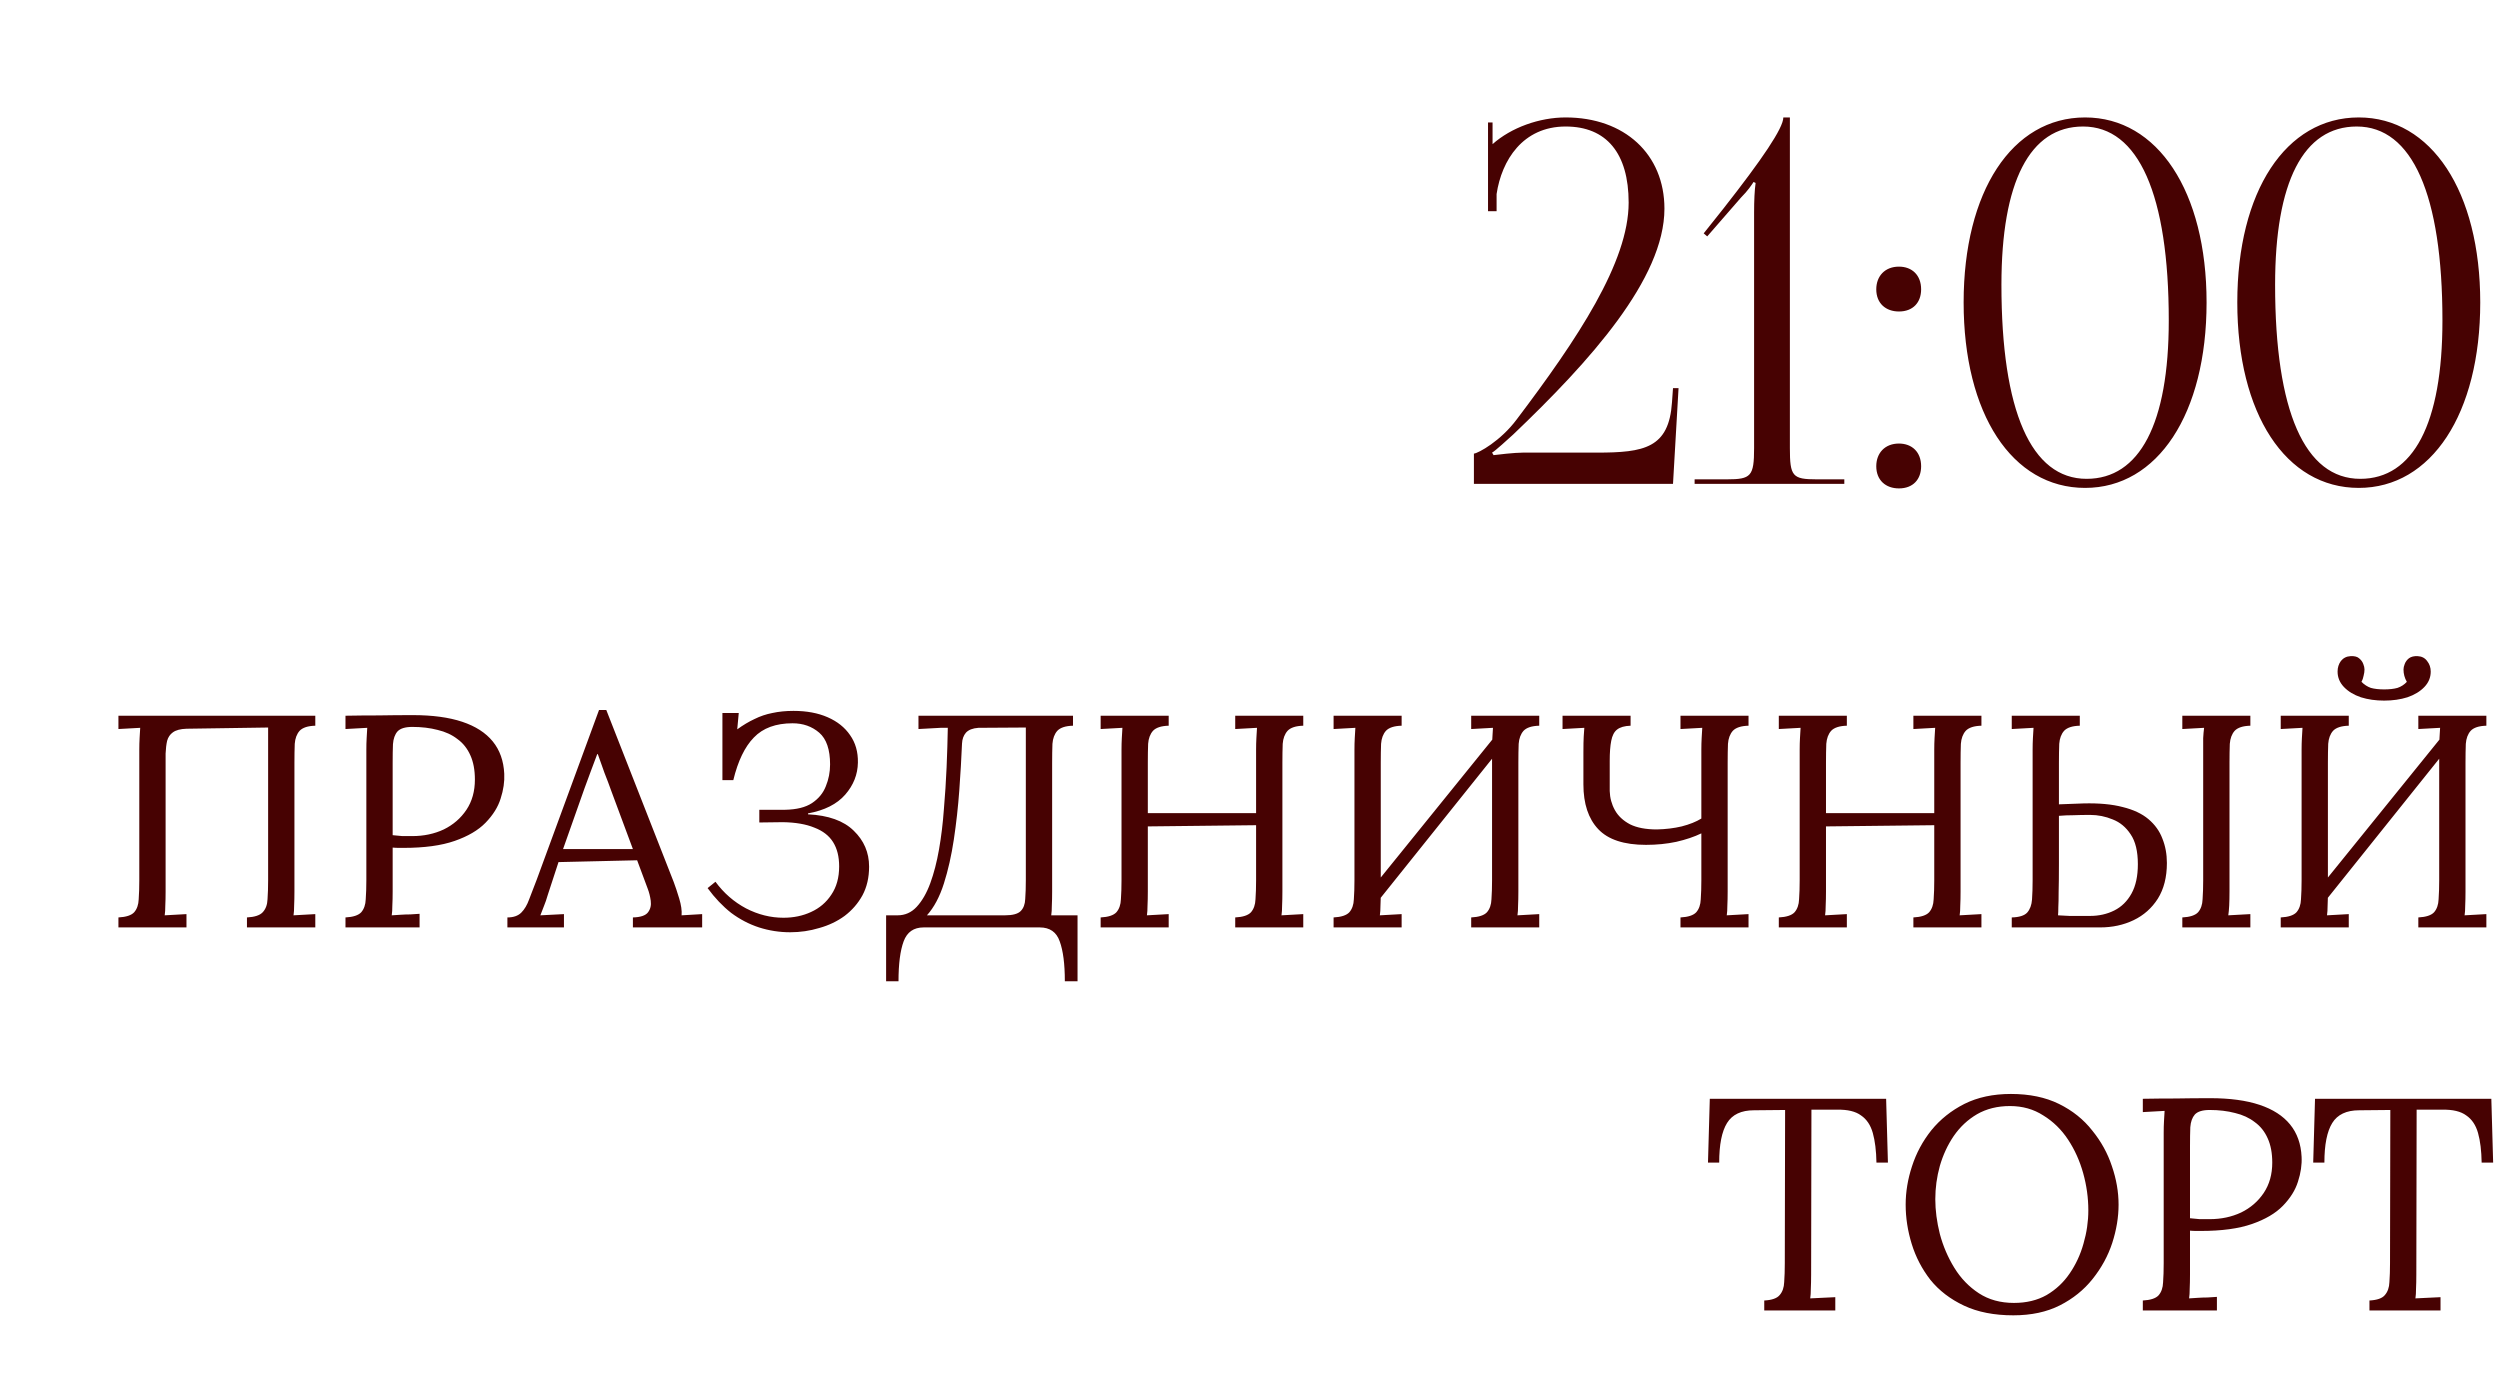
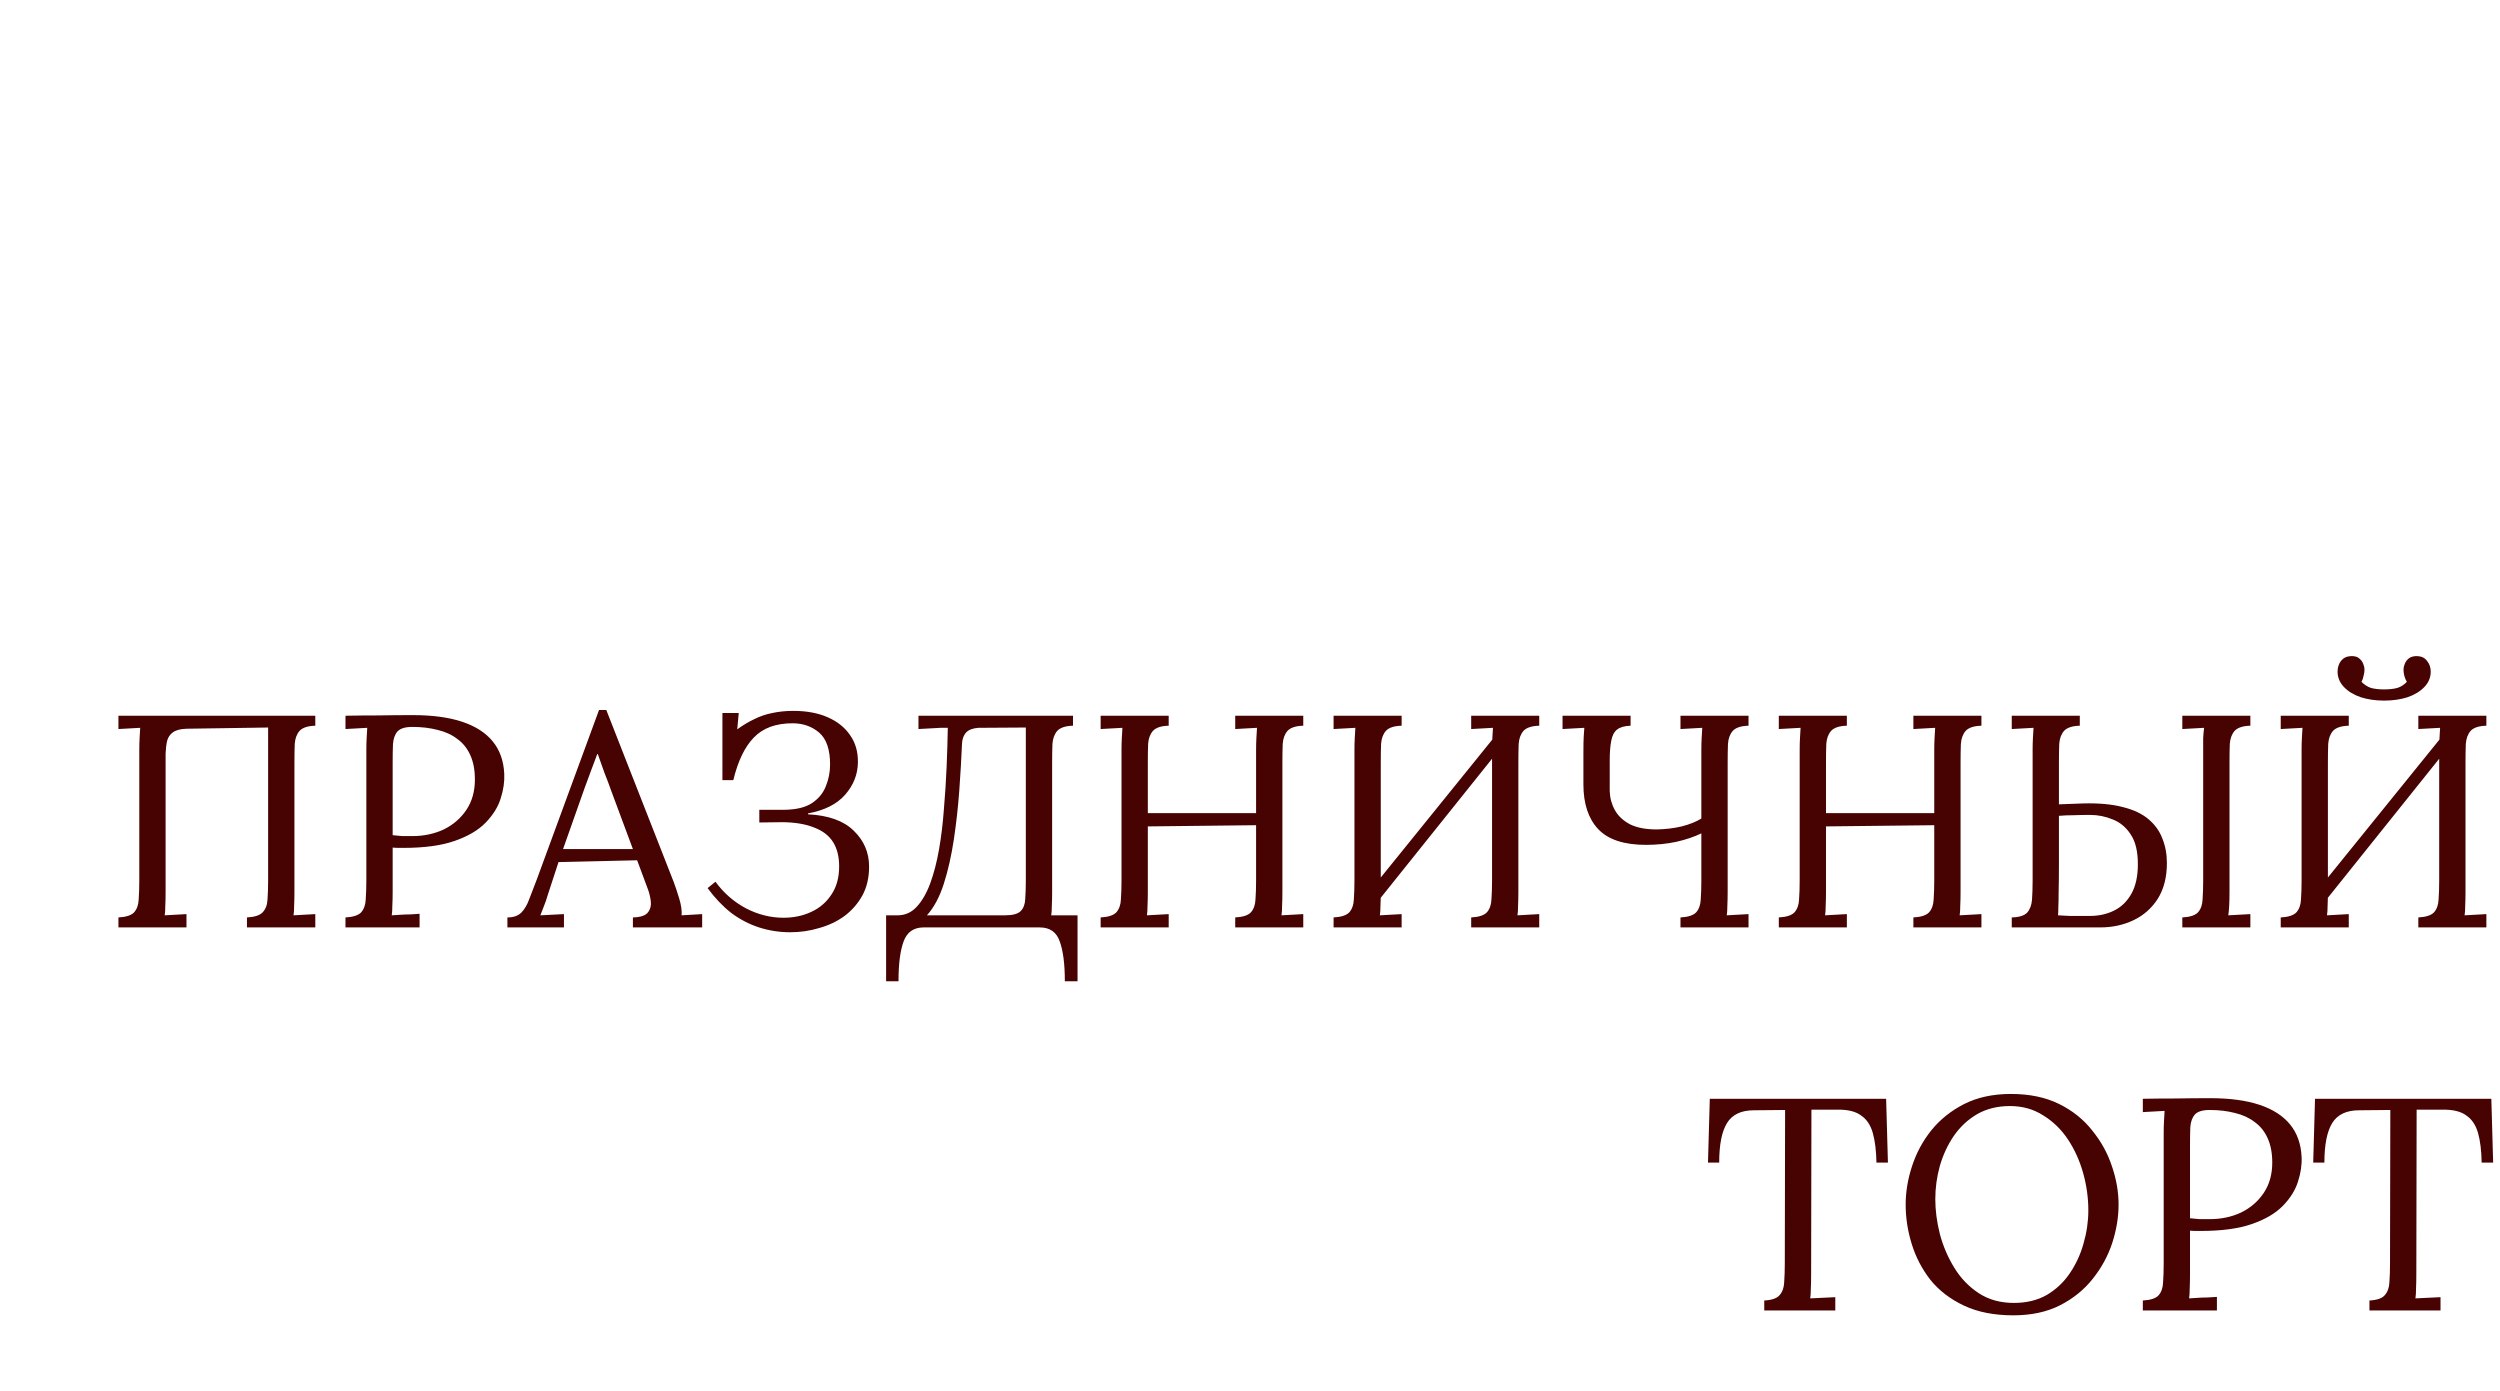
<svg xmlns="http://www.w3.org/2000/svg" width="124" height="69" viewBox="0 0 124 69" fill="none">
  <path d="M5.874 46V45.505C6.254 45.485 6.514 45.4 6.654 45.25C6.794 45.09 6.869 44.875 6.879 44.605C6.899 44.325 6.909 44.01 6.909 43.66V37.18C6.909 36.98 6.914 36.79 6.924 36.61C6.934 36.42 6.944 36.25 6.954 36.1C6.774 36.11 6.594 36.12 6.414 36.13C6.234 36.14 6.054 36.15 5.874 36.16V35.5H15.639V35.995C15.269 36.005 15.009 36.09 14.859 36.25C14.719 36.41 14.639 36.625 14.619 36.895C14.609 37.165 14.604 37.48 14.604 37.84V44.215C14.604 44.485 14.599 44.72 14.589 44.92C14.589 45.11 14.579 45.27 14.559 45.4C14.739 45.39 14.919 45.38 15.099 45.37C15.279 45.36 15.459 45.35 15.639 45.34V46H12.249V45.505C12.629 45.485 12.889 45.4 13.029 45.25C13.179 45.09 13.259 44.875 13.269 44.605C13.289 44.325 13.299 44.01 13.299 43.66V36.085L9.249 36.145C8.949 36.155 8.724 36.215 8.574 36.325C8.434 36.425 8.339 36.565 8.289 36.745C8.249 36.925 8.224 37.135 8.214 37.375V44.215C8.214 44.485 8.209 44.72 8.199 44.92C8.199 45.11 8.189 45.27 8.169 45.4C8.349 45.39 8.529 45.38 8.709 45.37C8.889 45.36 9.069 45.35 9.249 45.34V46H5.874ZM17.136 45.505C17.515 45.485 17.776 45.4 17.916 45.25C18.055 45.09 18.131 44.875 18.14 44.605C18.16 44.325 18.171 44.01 18.171 43.66V37.18C18.171 36.98 18.175 36.79 18.186 36.61C18.195 36.42 18.206 36.25 18.215 36.1C18.035 36.11 17.855 36.12 17.675 36.13C17.495 36.14 17.316 36.15 17.136 36.16V35.5C17.666 35.49 18.21 35.485 18.77 35.485C19.331 35.475 19.901 35.47 20.48 35.47C21.451 35.47 22.265 35.58 22.925 35.8C23.585 36.02 24.09 36.345 24.441 36.775C24.791 37.205 24.98 37.74 25.011 38.38C25.03 38.77 24.971 39.18 24.831 39.61C24.701 40.03 24.451 40.43 24.081 40.81C23.721 41.18 23.21 41.48 22.55 41.71C21.89 41.94 21.046 42.055 20.015 42.055C19.976 42.055 19.901 42.055 19.791 42.055C19.68 42.055 19.576 42.05 19.476 42.04V44.215C19.476 44.485 19.471 44.72 19.46 44.92C19.46 45.11 19.451 45.27 19.43 45.4C19.59 45.39 19.745 45.38 19.895 45.37C20.046 45.36 20.195 45.355 20.346 45.355C20.506 45.345 20.66 45.335 20.811 45.325V46H17.136V45.505ZM19.476 41.425C19.666 41.445 19.826 41.46 19.956 41.47C20.096 41.47 20.261 41.47 20.451 41.47C21.02 41.47 21.541 41.36 22.011 41.14C22.48 40.91 22.855 40.585 23.136 40.165C23.416 39.745 23.555 39.245 23.555 38.665C23.555 38.195 23.48 37.795 23.331 37.465C23.18 37.125 22.965 36.855 22.686 36.655C22.416 36.445 22.09 36.295 21.71 36.205C21.331 36.105 20.91 36.055 20.451 36.055C20.101 36.055 19.855 36.13 19.715 36.28C19.585 36.43 19.511 36.64 19.491 36.91C19.48 37.17 19.476 37.48 19.476 37.84V41.425ZM25.167 46V45.505C25.467 45.505 25.697 45.425 25.857 45.265C26.017 45.105 26.147 44.885 26.247 44.605C26.357 44.325 26.482 44 26.622 43.63L29.712 35.215H30.072L33.417 43.75C33.497 43.96 33.587 44.23 33.687 44.56C33.787 44.89 33.827 45.17 33.807 45.4C33.977 45.39 34.147 45.38 34.317 45.37C34.487 45.36 34.657 45.35 34.827 45.34V46H31.392V45.505C31.772 45.495 32.022 45.41 32.142 45.25C32.262 45.09 32.307 44.9 32.277 44.68C32.247 44.46 32.197 44.26 32.127 44.08L31.602 42.67L27.702 42.76L27.177 44.365C27.107 44.605 27.042 44.795 26.982 44.935C26.932 45.075 26.872 45.23 26.802 45.4C27.002 45.39 27.197 45.38 27.387 45.37C27.587 45.36 27.782 45.35 27.972 45.34V46H25.167ZM27.927 42.115H31.392L30.327 39.25C30.217 38.94 30.102 38.635 29.982 38.335C29.872 38.025 29.762 37.715 29.652 37.405H29.622C29.522 37.685 29.417 37.965 29.307 38.245C29.207 38.525 29.102 38.81 28.992 39.1L27.927 42.115ZM39.192 46.24C38.662 46.24 38.147 46.16 37.647 46C37.157 45.84 36.697 45.6 36.267 45.28C35.847 44.95 35.457 44.54 35.097 44.05L35.487 43.735C35.897 44.295 36.402 44.735 37.002 45.055C37.602 45.365 38.222 45.52 38.862 45.52C39.362 45.52 39.817 45.425 40.227 45.235C40.647 45.045 40.982 44.76 41.232 44.38C41.492 44 41.622 43.53 41.622 42.97C41.622 42.49 41.522 42.09 41.322 41.77C41.122 41.45 40.812 41.21 40.392 41.05C39.982 40.88 39.462 40.79 38.832 40.78L37.662 40.795V40.165H38.937C39.507 40.155 39.952 40.045 40.272 39.835C40.602 39.615 40.832 39.335 40.962 38.995C41.102 38.655 41.172 38.295 41.172 37.915C41.172 37.175 40.992 36.65 40.632 36.34C40.272 36.03 39.832 35.875 39.312 35.875C38.482 35.875 37.842 36.11 37.392 36.58C36.942 37.04 36.602 37.745 36.372 38.695H35.832V35.365H36.642L36.567 36.175C36.857 35.965 37.142 35.795 37.422 35.665C37.702 35.525 37.997 35.425 38.307 35.365C38.627 35.295 38.977 35.26 39.357 35.26C40.007 35.26 40.572 35.365 41.052 35.575C41.532 35.785 41.902 36.08 42.162 36.46C42.432 36.84 42.562 37.295 42.552 37.825C42.542 38.415 42.332 38.945 41.922 39.415C41.512 39.885 40.897 40.195 40.077 40.345V40.39C41.087 40.44 41.842 40.71 42.342 41.2C42.852 41.69 43.107 42.285 43.107 42.985C43.107 43.525 42.997 44 42.777 44.41C42.557 44.81 42.262 45.15 41.892 45.43C41.522 45.7 41.102 45.9 40.632 46.03C40.172 46.17 39.692 46.24 39.192 46.24ZM43.951 48.67V45.4H44.521C44.891 45.4 45.206 45.26 45.466 44.98C45.736 44.69 45.961 44.3 46.141 43.81C46.321 43.32 46.466 42.76 46.576 42.13C46.686 41.5 46.766 40.84 46.816 40.15C46.876 39.45 46.921 38.755 46.951 38.065C46.981 37.365 47.001 36.71 47.011 36.1H46.651L45.556 36.16V35.5H53.221V35.995C52.851 36.005 52.591 36.09 52.441 36.25C52.301 36.41 52.221 36.625 52.201 36.895C52.191 37.165 52.186 37.48 52.186 37.84V44.215C52.186 44.485 52.181 44.72 52.171 44.92C52.171 45.11 52.161 45.27 52.141 45.4H53.446V48.67H52.816C52.816 47.81 52.731 47.15 52.561 46.69C52.401 46.23 52.071 46 51.571 46H45.811C45.321 46 44.991 46.23 44.821 46.69C44.651 47.15 44.566 47.81 44.566 48.67H43.951ZM45.976 45.4H49.846C50.226 45.4 50.486 45.33 50.626 45.19C50.766 45.05 50.841 44.85 50.851 44.59C50.871 44.32 50.881 44.01 50.881 43.66V36.085L48.526 36.1C48.246 36.12 48.041 36.2 47.911 36.34C47.791 36.48 47.726 36.66 47.716 36.88C47.686 37.6 47.641 38.375 47.581 39.205C47.521 40.025 47.431 40.835 47.311 41.635C47.191 42.435 47.026 43.165 46.816 43.825C46.606 44.485 46.326 45.01 45.976 45.4ZM54.592 46V45.505C54.972 45.485 55.232 45.4 55.372 45.25C55.512 45.09 55.587 44.875 55.597 44.605C55.617 44.325 55.627 44.01 55.627 43.66V37.18C55.627 36.98 55.632 36.79 55.642 36.61C55.652 36.42 55.662 36.25 55.672 36.1C55.492 36.11 55.312 36.12 55.132 36.13C54.952 36.14 54.772 36.15 54.592 36.16V35.5H57.967V35.995C57.597 36.005 57.337 36.09 57.187 36.25C57.047 36.41 56.967 36.625 56.947 36.895C56.937 37.165 56.932 37.48 56.932 37.84V40.33H62.302V37.18C62.302 36.98 62.307 36.79 62.317 36.61C62.327 36.42 62.337 36.25 62.347 36.1C62.167 36.11 61.987 36.12 61.807 36.13C61.627 36.14 61.447 36.15 61.267 36.16V35.5H64.642V35.995C64.272 36.005 64.012 36.09 63.862 36.25C63.722 36.41 63.642 36.625 63.622 36.895C63.612 37.165 63.607 37.48 63.607 37.84V44.215C63.607 44.485 63.602 44.72 63.592 44.92C63.592 45.11 63.582 45.27 63.562 45.4C63.742 45.39 63.922 45.38 64.102 45.37C64.282 45.36 64.462 45.35 64.642 45.34V46H61.267V45.505C61.647 45.485 61.907 45.4 62.047 45.25C62.187 45.09 62.262 44.875 62.272 44.605C62.292 44.325 62.302 44.01 62.302 43.66V40.93L56.932 40.99V44.215C56.932 44.485 56.927 44.72 56.917 44.92C56.917 45.11 56.907 45.27 56.887 45.4C57.067 45.39 57.247 45.38 57.427 45.37C57.607 45.36 57.787 45.35 57.967 45.34V46H54.592ZM69.521 35.995C69.151 36.005 68.891 36.09 68.741 36.25C68.601 36.41 68.521 36.625 68.501 36.895C68.491 37.165 68.486 37.48 68.486 37.84V44.215C68.486 44.485 68.481 44.72 68.471 44.92C68.471 45.11 68.461 45.27 68.441 45.4C68.621 45.39 68.801 45.38 68.981 45.37C69.161 45.36 69.341 45.35 69.521 45.34V46H66.146V45.505C66.526 45.485 66.786 45.4 66.926 45.25C67.066 45.09 67.141 44.875 67.151 44.605C67.171 44.325 67.181 44.01 67.181 43.66V37.18C67.181 36.98 67.186 36.79 67.196 36.61C67.206 36.42 67.216 36.25 67.226 36.1C67.046 36.11 66.866 36.12 66.686 36.13C66.506 36.14 66.326 36.15 66.146 36.16V35.5H69.521V35.995ZM76.346 35.995C75.976 36.005 75.716 36.09 75.566 36.25C75.426 36.41 75.346 36.625 75.326 36.895C75.316 37.165 75.311 37.48 75.311 37.84V44.215C75.311 44.485 75.306 44.72 75.296 44.92C75.296 45.11 75.286 45.27 75.266 45.4C75.446 45.39 75.626 45.38 75.806 45.37C75.986 45.36 76.166 45.35 76.346 45.34V46H72.971V45.505C73.351 45.485 73.611 45.4 73.751 45.25C73.891 45.09 73.966 44.875 73.976 44.605C73.996 44.325 74.006 44.01 74.006 43.66V37.18C74.006 36.98 74.011 36.79 74.021 36.61C74.031 36.42 74.041 36.25 74.051 36.1C73.871 36.11 73.691 36.12 73.511 36.13C73.331 36.14 73.151 36.15 72.971 36.16V35.5H76.346V35.995ZM74.381 36.235L74.801 36.64L67.931 45.22L67.466 44.785L74.381 36.235ZM83.352 46V45.505C83.732 45.485 83.992 45.4 84.132 45.25C84.272 45.09 84.347 44.875 84.357 44.605C84.377 44.325 84.387 44.01 84.387 43.66V41.335C84.037 41.505 83.622 41.645 83.142 41.755C82.672 41.855 82.172 41.905 81.642 41.905C80.552 41.905 79.762 41.645 79.272 41.125C78.782 40.605 78.537 39.865 78.537 38.905C78.537 38.215 78.537 37.69 78.537 37.33C78.537 36.97 78.542 36.705 78.552 36.535C78.562 36.355 78.572 36.21 78.582 36.1C78.402 36.11 78.222 36.12 78.042 36.13C77.862 36.14 77.682 36.15 77.502 36.16V35.5H80.877V35.995C80.577 36.005 80.352 36.07 80.202 36.19C80.062 36.3 79.967 36.485 79.917 36.745C79.867 36.995 79.842 37.325 79.842 37.735C79.842 38.135 79.842 38.635 79.842 39.235C79.852 39.575 79.937 39.89 80.097 40.18C80.257 40.47 80.507 40.705 80.847 40.885C81.187 41.055 81.632 41.14 82.182 41.14C82.622 41.13 83.032 41.08 83.412 40.99C83.802 40.89 84.127 40.76 84.387 40.6V37.18C84.387 36.98 84.392 36.79 84.402 36.61C84.412 36.42 84.422 36.25 84.432 36.1C84.252 36.11 84.072 36.12 83.892 36.13C83.712 36.14 83.532 36.15 83.352 36.16V35.5H86.727V35.995C86.357 36.005 86.097 36.09 85.947 36.25C85.807 36.41 85.727 36.625 85.707 36.895C85.697 37.165 85.692 37.48 85.692 37.84V44.215C85.692 44.485 85.687 44.72 85.677 44.92C85.677 45.11 85.667 45.27 85.647 45.4C85.827 45.39 86.007 45.38 86.187 45.37C86.367 45.36 86.547 45.35 86.727 45.34V46H83.352ZM88.229 46V45.505C88.609 45.485 88.869 45.4 89.009 45.25C89.149 45.09 89.224 44.875 89.234 44.605C89.254 44.325 89.264 44.01 89.264 43.66V37.18C89.264 36.98 89.269 36.79 89.279 36.61C89.289 36.42 89.299 36.25 89.309 36.1C89.129 36.11 88.949 36.12 88.769 36.13C88.589 36.14 88.409 36.15 88.229 36.16V35.5H91.604V35.995C91.234 36.005 90.974 36.09 90.824 36.25C90.684 36.41 90.604 36.625 90.584 36.895C90.574 37.165 90.569 37.48 90.569 37.84V40.33H95.939V37.18C95.939 36.98 95.944 36.79 95.954 36.61C95.964 36.42 95.974 36.25 95.984 36.1C95.804 36.11 95.624 36.12 95.444 36.13C95.264 36.14 95.084 36.15 94.904 36.16V35.5H98.279V35.995C97.909 36.005 97.649 36.09 97.499 36.25C97.359 36.41 97.279 36.625 97.259 36.895C97.249 37.165 97.244 37.48 97.244 37.84V44.215C97.244 44.485 97.239 44.72 97.229 44.92C97.229 45.11 97.219 45.27 97.199 45.4C97.379 45.39 97.559 45.38 97.739 45.37C97.919 45.36 98.099 45.35 98.279 45.34V46H94.904V45.505C95.284 45.485 95.544 45.4 95.684 45.25C95.824 45.09 95.899 44.875 95.909 44.605C95.929 44.325 95.939 44.01 95.939 43.66V40.93L90.569 40.99V44.215C90.569 44.485 90.564 44.72 90.554 44.92C90.554 45.11 90.544 45.27 90.524 45.4C90.704 45.39 90.884 45.38 91.064 45.37C91.244 45.36 91.424 45.35 91.604 45.34V46H88.229ZM99.783 46V45.505C100.153 45.495 100.408 45.415 100.548 45.265C100.688 45.105 100.768 44.89 100.788 44.62C100.808 44.34 100.818 44.02 100.818 43.66V37.18C100.818 36.98 100.823 36.79 100.833 36.61C100.843 36.42 100.853 36.25 100.863 36.1C100.683 36.11 100.503 36.12 100.323 36.13C100.143 36.14 99.963 36.15 99.783 36.16V35.5H103.158V35.995C102.788 36.005 102.528 36.09 102.378 36.25C102.238 36.41 102.158 36.625 102.138 36.895C102.128 37.165 102.123 37.48 102.123 37.84V39.895L103.338 39.85C104.108 39.83 104.758 39.89 105.288 40.03C105.818 40.16 106.243 40.36 106.563 40.63C106.883 40.9 107.113 41.22 107.253 41.59C107.403 41.96 107.478 42.365 107.478 42.805C107.478 43.505 107.328 44.095 107.028 44.575C106.728 45.045 106.328 45.4 105.828 45.64C105.328 45.88 104.773 46 104.163 46H99.783ZM102.078 45.4C102.238 45.41 102.428 45.42 102.648 45.43C102.878 45.43 103.088 45.43 103.278 45.43C103.478 45.43 103.608 45.43 103.668 45.43C104.108 45.43 104.508 45.34 104.868 45.16C105.228 44.98 105.513 44.7 105.723 44.32C105.933 43.94 106.038 43.455 106.038 42.865C106.038 42.225 105.918 41.73 105.678 41.38C105.448 41.03 105.153 40.785 104.793 40.645C104.433 40.495 104.058 40.42 103.668 40.42C103.368 40.42 103.093 40.425 102.843 40.435C102.603 40.435 102.363 40.445 102.123 40.465C102.123 41.435 102.123 42.225 102.123 42.835C102.123 43.435 102.118 43.905 102.108 44.245C102.108 44.575 102.103 44.825 102.093 44.995C102.093 45.165 102.088 45.3 102.078 45.4ZM108.243 46V45.505C108.623 45.485 108.883 45.4 109.023 45.25C109.163 45.09 109.238 44.875 109.248 44.605C109.268 44.325 109.278 44.01 109.278 43.66V37.18C109.278 36.98 109.278 36.79 109.278 36.61C109.288 36.42 109.303 36.25 109.323 36.1C109.143 36.11 108.963 36.12 108.783 36.13C108.603 36.14 108.423 36.15 108.243 36.16V35.5H111.618V35.995C111.248 36.005 110.988 36.09 110.838 36.25C110.698 36.41 110.618 36.625 110.598 36.895C110.588 37.165 110.583 37.48 110.583 37.84V44.215C110.583 44.485 110.578 44.72 110.568 44.92C110.558 45.11 110.543 45.27 110.523 45.4C110.703 45.39 110.883 45.38 111.063 45.37C111.253 45.36 111.438 45.35 111.618 45.34V46H108.243ZM116.499 35.995C116.129 36.005 115.869 36.09 115.719 36.25C115.579 36.41 115.499 36.625 115.479 36.895C115.469 37.165 115.464 37.48 115.464 37.84V44.215C115.464 44.485 115.459 44.72 115.449 44.92C115.449 45.11 115.439 45.27 115.419 45.4C115.599 45.39 115.779 45.38 115.959 45.37C116.139 45.36 116.319 45.35 116.499 45.34V46H113.124V45.505C113.504 45.485 113.764 45.4 113.904 45.25C114.044 45.09 114.119 44.875 114.129 44.605C114.149 44.325 114.159 44.01 114.159 43.66V37.18C114.159 36.98 114.164 36.79 114.174 36.61C114.184 36.42 114.194 36.25 114.204 36.1C114.024 36.11 113.844 36.12 113.664 36.13C113.484 36.14 113.304 36.15 113.124 36.16V35.5H116.499V35.995ZM123.324 35.995C122.954 36.005 122.694 36.09 122.544 36.25C122.404 36.41 122.324 36.625 122.304 36.895C122.294 37.165 122.289 37.48 122.289 37.84V44.215C122.289 44.485 122.284 44.72 122.274 44.92C122.274 45.11 122.264 45.27 122.244 45.4C122.424 45.39 122.604 45.38 122.784 45.37C122.964 45.36 123.144 45.35 123.324 45.34V46H119.949V45.505C120.329 45.485 120.589 45.4 120.729 45.25C120.869 45.09 120.944 44.875 120.954 44.605C120.974 44.325 120.984 44.01 120.984 43.66V37.18C120.984 36.98 120.989 36.79 120.999 36.61C121.009 36.42 121.019 36.25 121.029 36.1C120.849 36.11 120.669 36.12 120.489 36.13C120.309 36.14 120.129 36.15 119.949 36.16V35.5H123.324V35.995ZM121.359 36.235L121.779 36.64L114.909 45.22L114.444 44.785L121.359 36.235ZM116.589 32.545C116.779 32.535 116.919 32.57 117.009 32.65C117.109 32.73 117.179 32.825 117.219 32.935C117.259 33.035 117.279 33.125 117.279 33.205C117.279 33.305 117.264 33.41 117.234 33.52C117.214 33.63 117.179 33.73 117.129 33.82C117.269 33.96 117.424 34.06 117.594 34.12C117.774 34.17 117.994 34.195 118.254 34.195C118.514 34.195 118.734 34.17 118.914 34.12C119.094 34.06 119.249 33.96 119.379 33.82C119.269 33.63 119.214 33.425 119.214 33.205C119.214 33.125 119.234 33.035 119.274 32.935C119.314 32.825 119.384 32.73 119.484 32.65C119.594 32.57 119.739 32.535 119.919 32.545C120.119 32.555 120.274 32.635 120.384 32.785C120.504 32.935 120.564 33.11 120.564 33.31C120.564 33.6 120.459 33.855 120.249 34.075C120.039 34.295 119.759 34.465 119.409 34.585C119.059 34.695 118.674 34.75 118.254 34.75C117.834 34.75 117.449 34.695 117.099 34.585C116.749 34.465 116.469 34.295 116.259 34.075C116.049 33.855 115.944 33.6 115.944 33.31C115.944 33.11 115.999 32.935 116.109 32.785C116.229 32.635 116.389 32.555 116.589 32.545ZM93.072 57.665C93.061 57.075 93.001 56.585 92.891 56.195C92.781 55.805 92.587 55.515 92.306 55.325C92.037 55.125 91.641 55.03 91.121 55.04H89.847L89.832 63.215C89.832 63.485 89.826 63.72 89.817 63.92C89.817 64.11 89.806 64.27 89.787 64.4C89.996 64.39 90.201 64.38 90.401 64.37C90.612 64.36 90.822 64.35 91.031 64.34V65H87.507V64.505C87.886 64.485 88.141 64.395 88.272 64.235C88.412 64.075 88.487 63.86 88.496 63.59C88.516 63.31 88.526 63 88.526 62.66L88.541 55.055L86.996 55.07C86.367 55.07 85.921 55.28 85.662 55.7C85.401 56.12 85.272 56.775 85.272 57.665H84.716L84.806 54.5H93.552L93.641 57.665H93.072ZM99.861 65.24C98.911 65.24 98.096 65.08 97.416 64.76C96.736 64.44 96.181 64.015 95.751 63.485C95.331 62.945 95.021 62.35 94.821 61.7C94.621 61.05 94.521 60.4 94.521 59.75C94.521 59.12 94.626 58.485 94.836 57.845C95.046 57.195 95.366 56.6 95.796 56.06C96.236 55.52 96.781 55.085 97.431 54.755C98.091 54.425 98.861 54.26 99.741 54.26C100.661 54.26 101.456 54.425 102.126 54.755C102.796 55.085 103.346 55.525 103.776 56.075C104.216 56.615 104.541 57.205 104.751 57.845C104.971 58.485 105.081 59.12 105.081 59.75C105.081 60.37 104.976 61.005 104.766 61.655C104.556 62.295 104.231 62.89 103.791 63.44C103.361 63.98 102.821 64.415 102.171 64.745C101.521 65.075 100.751 65.24 99.861 65.24ZM99.891 64.625C100.511 64.625 101.051 64.495 101.511 64.235C101.971 63.965 102.351 63.61 102.651 63.17C102.961 62.72 103.191 62.225 103.341 61.685C103.501 61.135 103.581 60.585 103.581 60.035C103.581 59.415 103.496 58.8 103.326 58.19C103.156 57.58 102.906 57.025 102.576 56.525C102.246 56.025 101.836 55.625 101.346 55.325C100.866 55.015 100.316 54.86 99.696 54.86C99.076 54.86 98.531 54.995 98.061 55.265C97.601 55.535 97.216 55.895 96.906 56.345C96.606 56.785 96.376 57.28 96.216 57.83C96.066 58.37 95.991 58.92 95.991 59.48C95.991 60.03 96.066 60.605 96.216 61.205C96.376 61.805 96.616 62.365 96.936 62.885C97.256 63.405 97.661 63.825 98.151 64.145C98.641 64.465 99.221 64.625 99.891 64.625ZM106.284 64.505C106.664 64.485 106.924 64.4 107.064 64.25C107.204 64.09 107.279 63.875 107.289 63.605C107.309 63.325 107.319 63.01 107.319 62.66V56.18C107.319 55.98 107.324 55.79 107.334 55.61C107.344 55.42 107.354 55.25 107.364 55.1C107.184 55.11 107.004 55.12 106.824 55.13C106.644 55.14 106.464 55.15 106.284 55.16V54.5C106.814 54.49 107.359 54.485 107.919 54.485C108.479 54.475 109.049 54.47 109.629 54.47C110.599 54.47 111.414 54.58 112.074 54.8C112.734 55.02 113.239 55.345 113.589 55.775C113.939 56.205 114.129 56.74 114.159 57.38C114.179 57.77 114.119 58.18 113.979 58.61C113.849 59.03 113.599 59.43 113.229 59.81C112.869 60.18 112.359 60.48 111.699 60.71C111.039 60.94 110.194 61.055 109.164 61.055C109.124 61.055 109.049 61.055 108.939 61.055C108.829 61.055 108.724 61.05 108.624 61.04V63.215C108.624 63.485 108.619 63.72 108.609 63.92C108.609 64.11 108.599 64.27 108.579 64.4C108.739 64.39 108.894 64.38 109.044 64.37C109.194 64.36 109.344 64.355 109.494 64.355C109.654 64.345 109.809 64.335 109.959 64.325V65H106.284V64.505ZM108.624 60.425C108.814 60.445 108.974 60.46 109.104 60.47C109.244 60.47 109.409 60.47 109.599 60.47C110.169 60.47 110.689 60.36 111.159 60.14C111.629 59.91 112.004 59.585 112.284 59.165C112.564 58.745 112.704 58.245 112.704 57.665C112.704 57.195 112.629 56.795 112.479 56.465C112.329 56.125 112.114 55.855 111.834 55.655C111.564 55.445 111.239 55.295 110.859 55.205C110.479 55.105 110.059 55.055 109.599 55.055C109.249 55.055 109.004 55.13 108.864 55.28C108.734 55.43 108.659 55.64 108.639 55.91C108.629 56.17 108.624 56.48 108.624 56.84V60.425ZM123.09 57.665C123.08 57.075 123.02 56.585 122.91 56.195C122.8 55.805 122.605 55.515 122.325 55.325C122.055 55.125 121.66 55.03 121.14 55.04H119.865L119.85 63.215C119.85 63.485 119.845 63.72 119.835 63.92C119.835 64.11 119.825 64.27 119.805 64.4C120.015 64.39 120.22 64.38 120.42 64.37C120.63 64.36 120.84 64.35 121.05 64.34V65H117.525V64.505C117.905 64.485 118.16 64.395 118.29 64.235C118.43 64.075 118.505 63.86 118.515 63.59C118.535 63.31 118.545 63 118.545 62.66L118.56 55.055L117.015 55.07C116.385 55.07 115.94 55.28 115.68 55.7C115.42 56.12 115.29 56.775 115.29 57.665H114.735L114.825 54.5H123.57L123.66 57.665H123.09Z" fill="#470202" />
-   <path d="M82.981 24H73.106V22.5C73.331 22.475 74.431 21.875 75.231 20.8C78.256 16.8 80.781 13 80.781 10.05C80.781 7.6 79.681 6.275 77.656 6.275C75.531 6.275 74.481 7.95 74.231 9.625V10.475H73.806V6.075H74.031V7.15C74.956 6.325 76.356 5.825 77.656 5.825C80.581 5.825 82.556 7.65 82.556 10.35C82.556 13.825 78.856 17.925 75.056 21.55C74.806 21.775 74.156 22.375 74.006 22.45L74.081 22.575C74.256 22.55 75.131 22.45 75.531 22.45H79.206C81.556 22.45 82.781 22.225 82.931 19.95L82.981 19.25H83.256L82.981 24ZM91.478 24H84.053V23.775H85.653C86.853 23.775 87.003 23.625 87.003 22.225V10.525C87.003 9.95 87.028 9.425 87.078 9.075L86.978 9.025C86.878 9.175 86.703 9.45 86.353 9.8L84.678 11.725L84.503 11.575L85.478 10.35C87.403 7.9 88.453 6.35 88.453 5.825H88.778V22.225C88.778 23.625 88.903 23.775 90.103 23.775H91.478V24ZM94.188 22C94.838 22 95.288 22.425 95.288 23.125C95.288 23.775 94.888 24.225 94.188 24.225C93.538 24.225 93.063 23.825 93.063 23.125C93.063 22.475 93.488 22 94.188 22ZM94.188 13.225C94.838 13.225 95.288 13.65 95.288 14.35C95.288 15 94.888 15.45 94.188 15.45C93.538 15.45 93.063 15.05 93.063 14.35C93.063 13.7 93.488 13.225 94.188 13.225ZM103.321 6.275C100.671 6.275 99.271 9.025 99.271 14.125C99.271 20.4 100.746 23.75 103.496 23.75C106.121 23.75 107.571 21.025 107.571 15.9C107.571 9.65 106.071 6.275 103.321 6.275ZM103.421 5.825C107.021 5.825 109.446 9.5 109.446 15C109.446 20.525 107.021 24.2 103.421 24.2C99.796 24.2 97.396 20.525 97.396 15C97.396 9.5 99.796 5.825 103.421 5.825ZM116.895 6.275C114.245 6.275 112.845 9.025 112.845 14.125C112.845 20.4 114.32 23.75 117.07 23.75C119.695 23.75 121.145 21.025 121.145 15.9C121.145 9.65 119.645 6.275 116.895 6.275ZM116.995 5.825C120.595 5.825 123.02 9.5 123.02 15C123.02 20.525 120.595 24.2 116.995 24.2C113.37 24.2 110.97 20.525 110.97 15C110.97 9.5 113.37 5.825 116.995 5.825Z" fill="#470202" />
</svg>